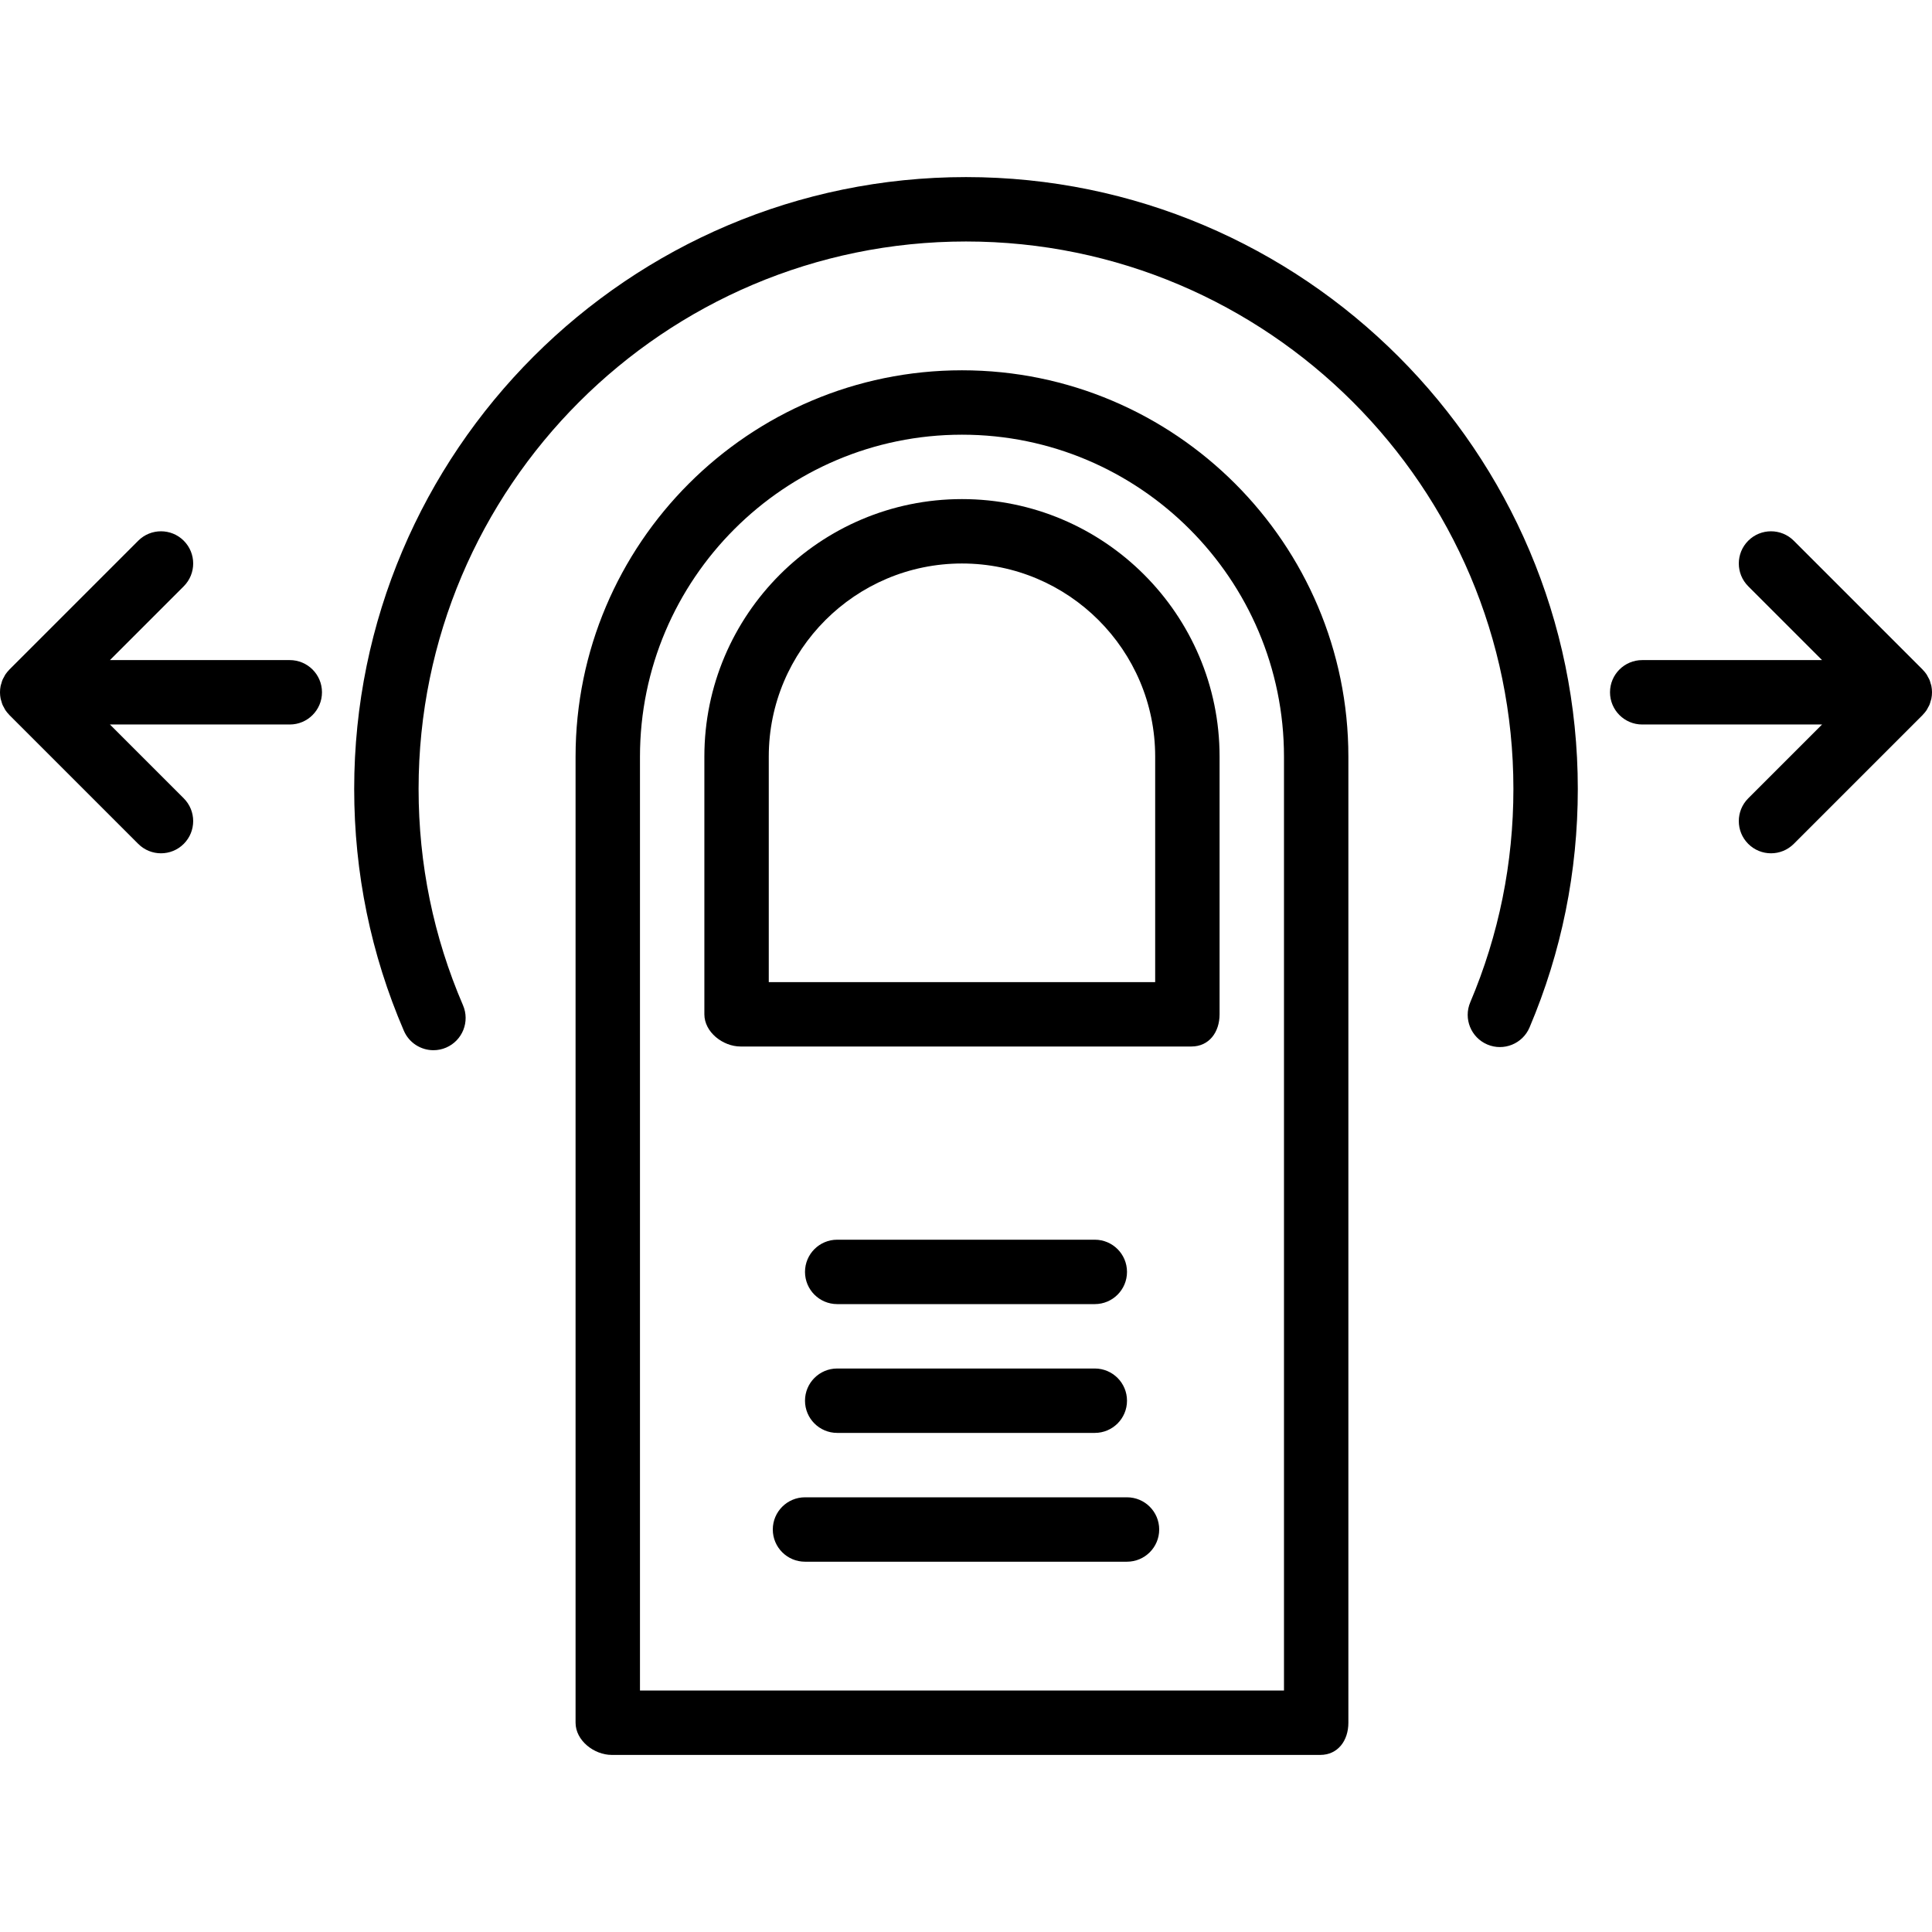
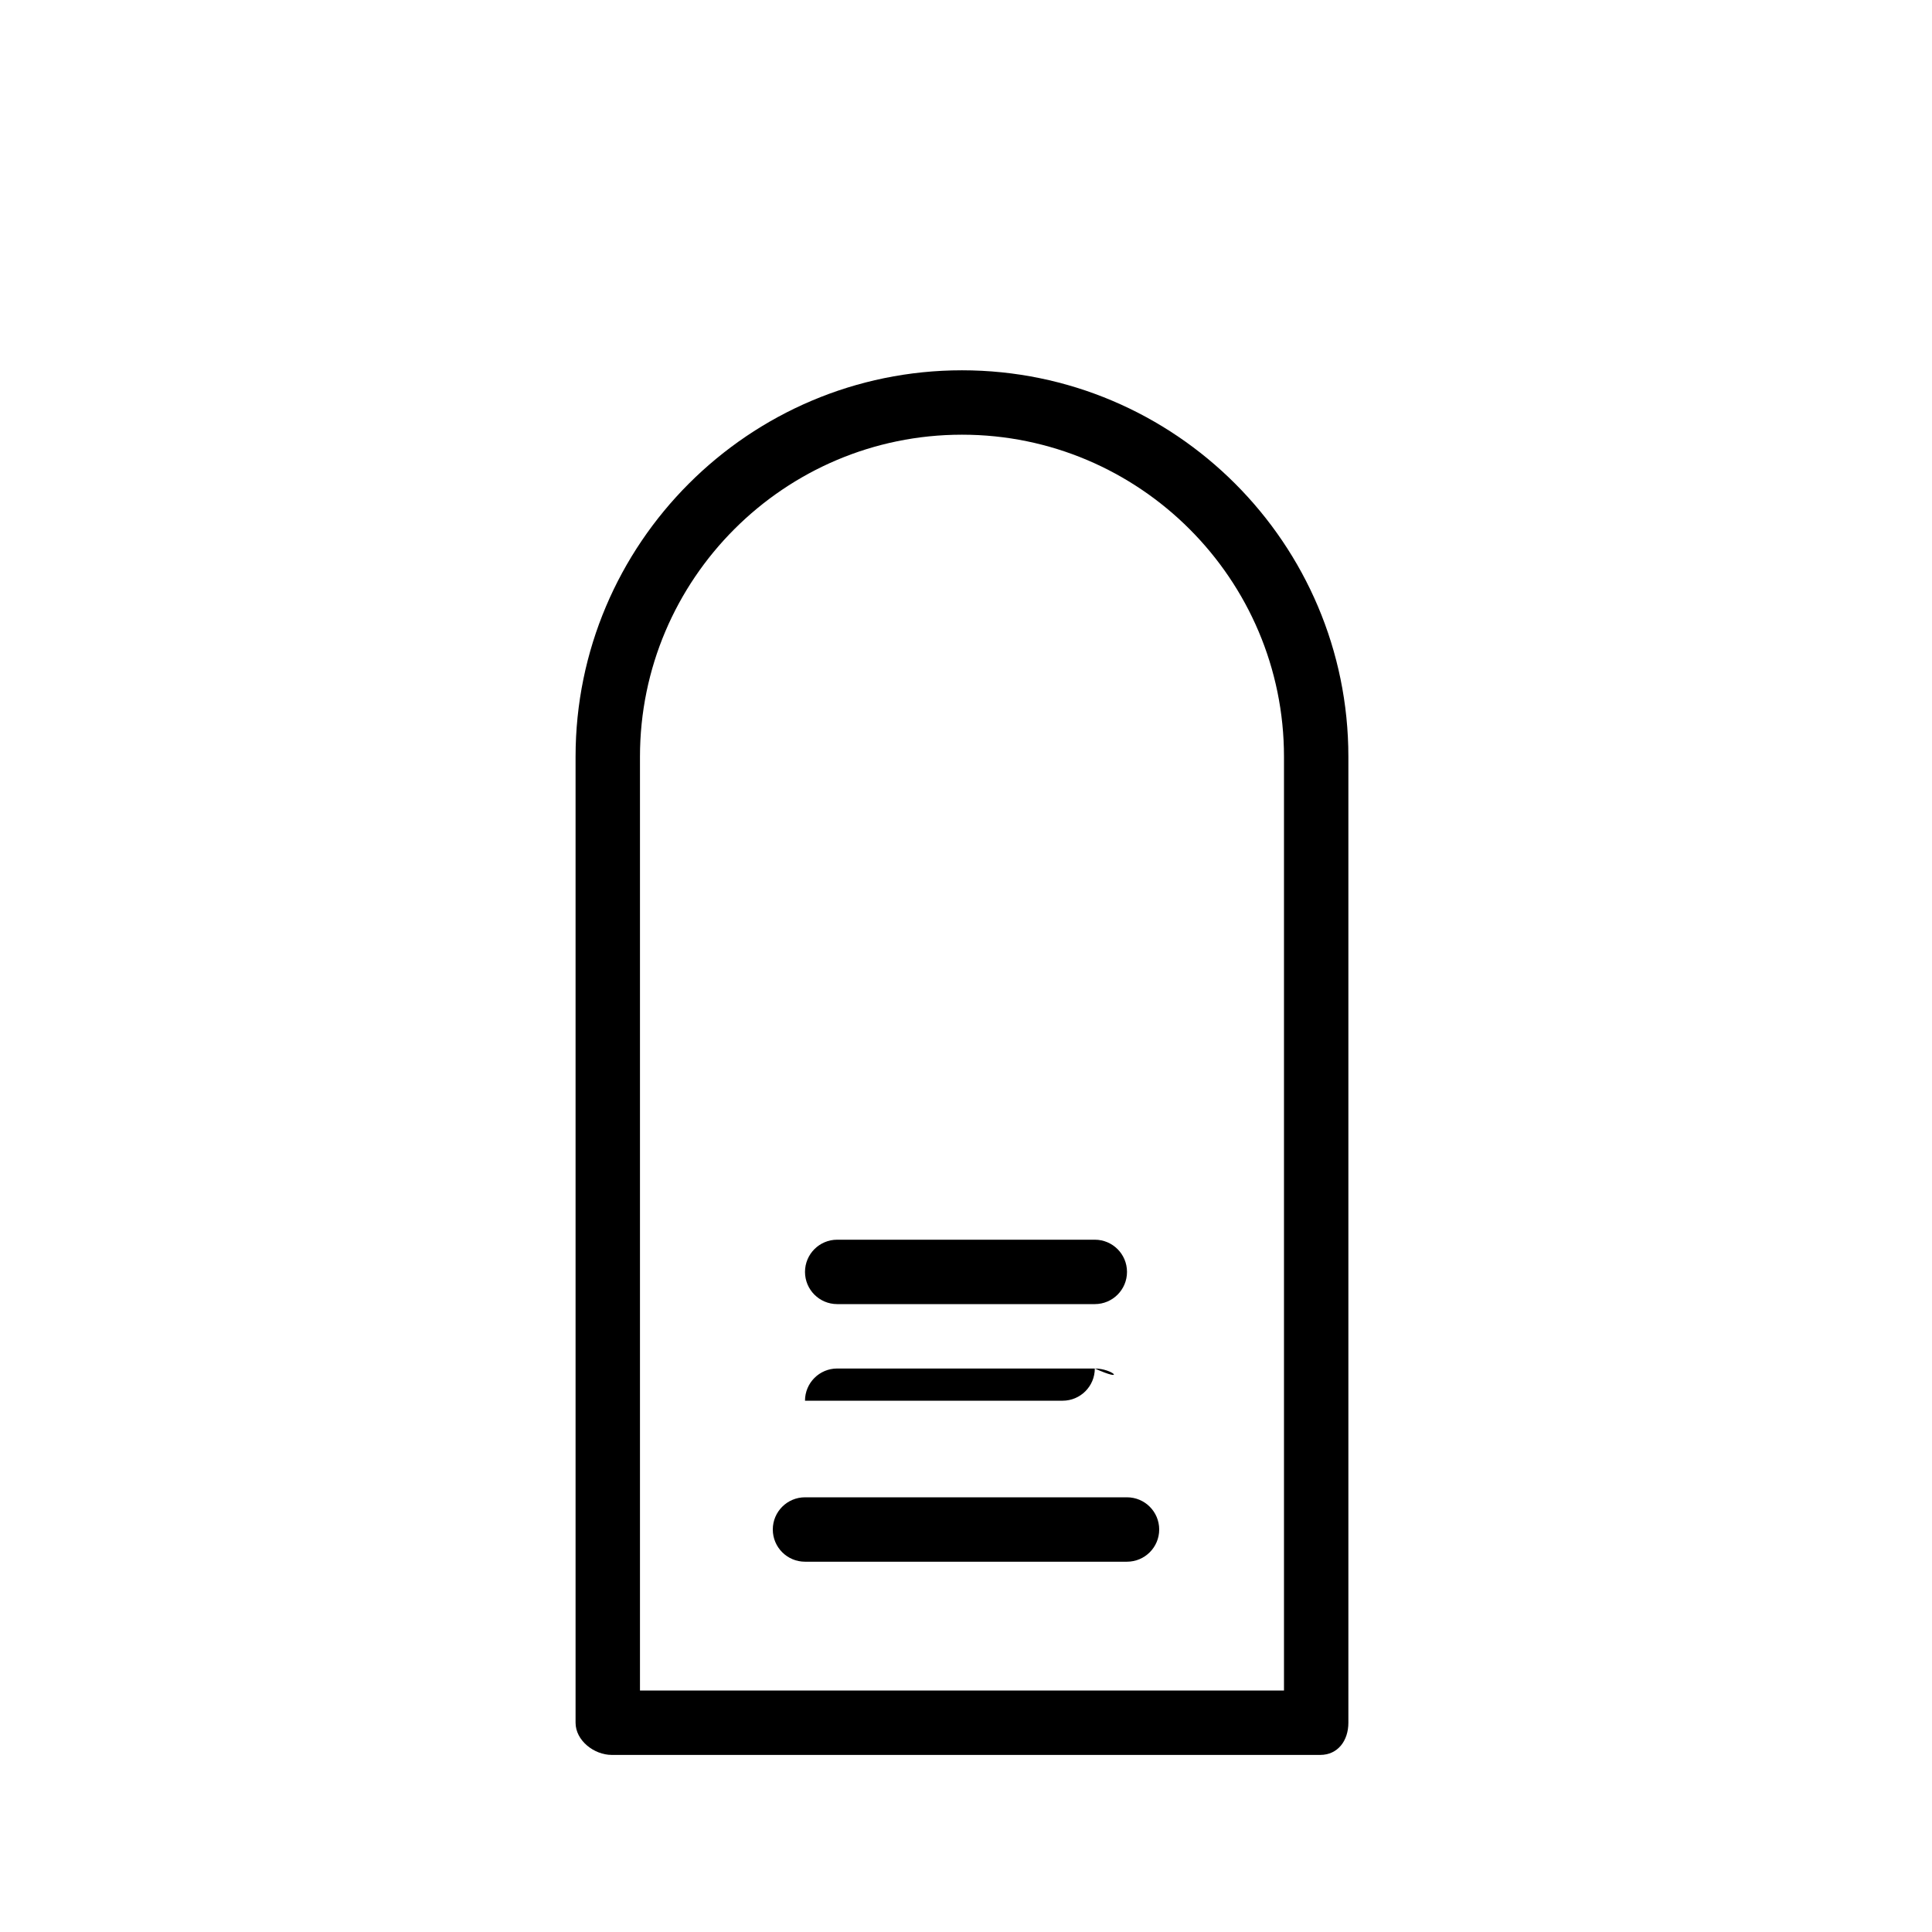
<svg xmlns="http://www.w3.org/2000/svg" fill="#000000" height="800px" width="800px" version="1.1" id="Layer_1" viewBox="0 0 512 512" xml:space="preserve">
  <g>
    <g>
      <path d="M254.933,98.131c-56.464,0-102.402,45.94-102.402,102.408v255.998c0,4.713,4.888,8.534,9.6,8.534h187.736    c4.713,0,7.467-3.821,7.467-8.534V200.539C357.335,144.071,311.398,98.131,254.933,98.131z M340.268,448.003H169.599V200.539    c0-47.057,38.281-85.341,85.335-85.341s85.335,38.284,85.335,85.341V448.003z" />
    </g>
  </g>
  <g>
    <g>
-       <path d="M256,46.93c-89.402,0-162.136,72.734-162.136,162.136c0,22.253,4.428,43.816,13.162,64.092    c1.391,3.228,4.537,5.159,7.842,5.159c1.126,0,2.272-0.224,3.372-0.698c4.328-1.865,6.326-6.886,4.461-11.214    c-7.811-18.13-11.77-37.422-11.77-57.339c0-79.991,65.078-145.069,145.069-145.069s145.069,65.078,145.069,145.069    c0,19.622-3.847,38.65-11.435,56.554c-1.839,4.339,0.189,9.347,4.528,11.187c4.339,1.837,9.347-0.188,11.187-4.528    c8.485-20.021,12.787-41.289,12.787-63.213C418.136,119.664,345.402,46.93,256,46.93z" />
-     </g>
+       </g>
  </g>
  <g>
    <g>
-       <path d="M254.933,132.265c-37.643,0-68.268,30.606-68.268,68.225v68.31c0,4.713,4.888,8.534,9.6,8.534h119.468    c4.713,0,7.467-3.821,7.467-8.534v-68.31C323.201,162.87,292.576,132.265,254.933,132.265z M306.134,260.267H203.732V200.49    c0-28.209,22.969-51.158,51.201-51.158s51.201,22.949,51.201,51.158V260.267z" />
-     </g>
+       </g>
  </g>
  <g>
    <g>
      <path d="M290.134,328.534h-68.268c-4.713,0-8.533,3.821-8.533,8.534c0,4.713,3.821,8.533,8.533,8.533h68.268    c4.713,0,8.533-3.821,8.533-8.533C298.667,332.355,294.846,328.534,290.134,328.534z" />
    </g>
  </g>
  <g>
    <g>
-       <path d="M290.134,362.668h-68.268c-4.713,0-8.533,3.821-8.533,8.534c0,4.713,3.821,8.533,8.533,8.533h68.268    c4.713,0,8.533-3.821,8.533-8.533C298.667,366.489,294.846,362.668,290.134,362.668z" />
+       <path d="M290.134,362.668h-68.268c-4.713,0-8.533,3.821-8.533,8.534h68.268    c4.713,0,8.533-3.821,8.533-8.533C298.667,366.489,294.846,362.668,290.134,362.668z" />
    </g>
  </g>
  <g>
    <g>
      <path d="M298.667,396.802h-85.335c-4.713,0-8.533,3.821-8.533,8.533c0,4.713,3.821,8.533,8.533,8.533h85.335    c4.713,0,8.533-3.821,8.533-8.533C307.201,400.623,303.38,396.802,298.667,396.802z" />
    </g>
  </g>
  <g>
    <g>
-       <path d="M76.797,174.932H29.131l19.567-19.566c3.332-3.333,3.332-8.736,0-12.069c-3.333-3.331-8.736-3.331-12.069,0L2.495,177.431    c-0.034,0.034-0.057,0.076-0.091,0.111c-0.356,0.368-0.685,0.762-0.971,1.188c-0.148,0.222-0.25,0.463-0.376,0.694    c-0.14,0.257-0.295,0.503-0.407,0.775c-0.121,0.292-0.192,0.596-0.279,0.896c-0.068,0.233-0.158,0.456-0.206,0.698    c-0.22,1.104-0.22,2.242,0,3.346c0.048,0.242,0.14,0.464,0.206,0.698c0.087,0.3,0.158,0.604,0.279,0.895    c0.113,0.273,0.268,0.519,0.407,0.776c0.126,0.231,0.228,0.472,0.376,0.694c0.285,0.426,0.615,0.82,0.971,1.188    c0.033,0.035,0.056,0.077,0.091,0.111l34.134,34.134c1.667,1.666,3.85,2.499,6.034,2.499c2.184,0,4.368-0.833,6.034-2.499    c3.332-3.333,3.332-8.735,0-12.069l-19.567-19.566h47.666c4.713,0,8.533-3.821,8.533-8.534    C85.331,178.753,81.51,174.932,76.797,174.932z" />
-     </g>
+       </g>
  </g>
  <g>
    <g>
-       <path d="M511.835,181.793c-0.048-0.241-0.138-0.464-0.206-0.697c-0.087-0.301-0.157-0.605-0.278-0.897    c-0.113-0.272-0.269-0.519-0.408-0.775c-0.126-0.232-0.228-0.472-0.376-0.694c-0.285-0.426-0.615-0.82-0.971-1.188    c-0.033-0.035-0.056-0.077-0.091-0.111l-34.134-34.134c-3.333-3.331-8.735-3.331-12.069,0c-3.332,3.333-3.332,8.735,0,12.069    l19.567,19.566h-47.666c-4.713,0-8.533,3.821-8.533,8.533c0,4.713,3.821,8.534,8.533,8.534h47.666l-19.567,19.566    c-3.332,3.333-3.332,8.736,0,12.069c1.667,1.666,3.85,2.499,6.035,2.499c2.184,0,4.368-0.833,6.034-2.499l34.134-34.134    c0.034-0.034,0.057-0.076,0.091-0.111c0.356-0.368,0.685-0.762,0.971-1.188c0.148-0.222,0.25-0.461,0.376-0.694    c0.14-0.257,0.295-0.503,0.408-0.776c0.121-0.291,0.191-0.595,0.278-0.896c0.068-0.233,0.158-0.455,0.206-0.697    C512.055,184.034,512.055,182.897,511.835,181.793z" />
-     </g>
+       </g>
  </g>
</svg>